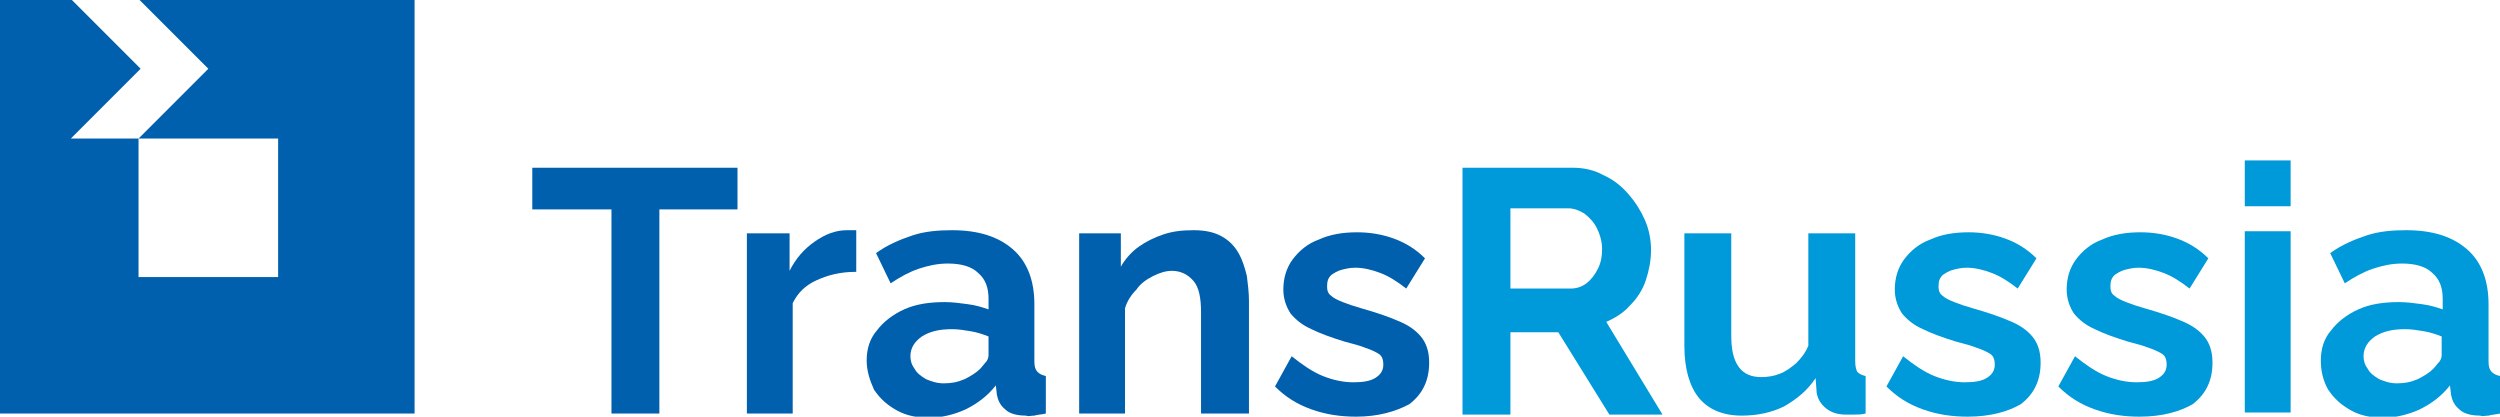
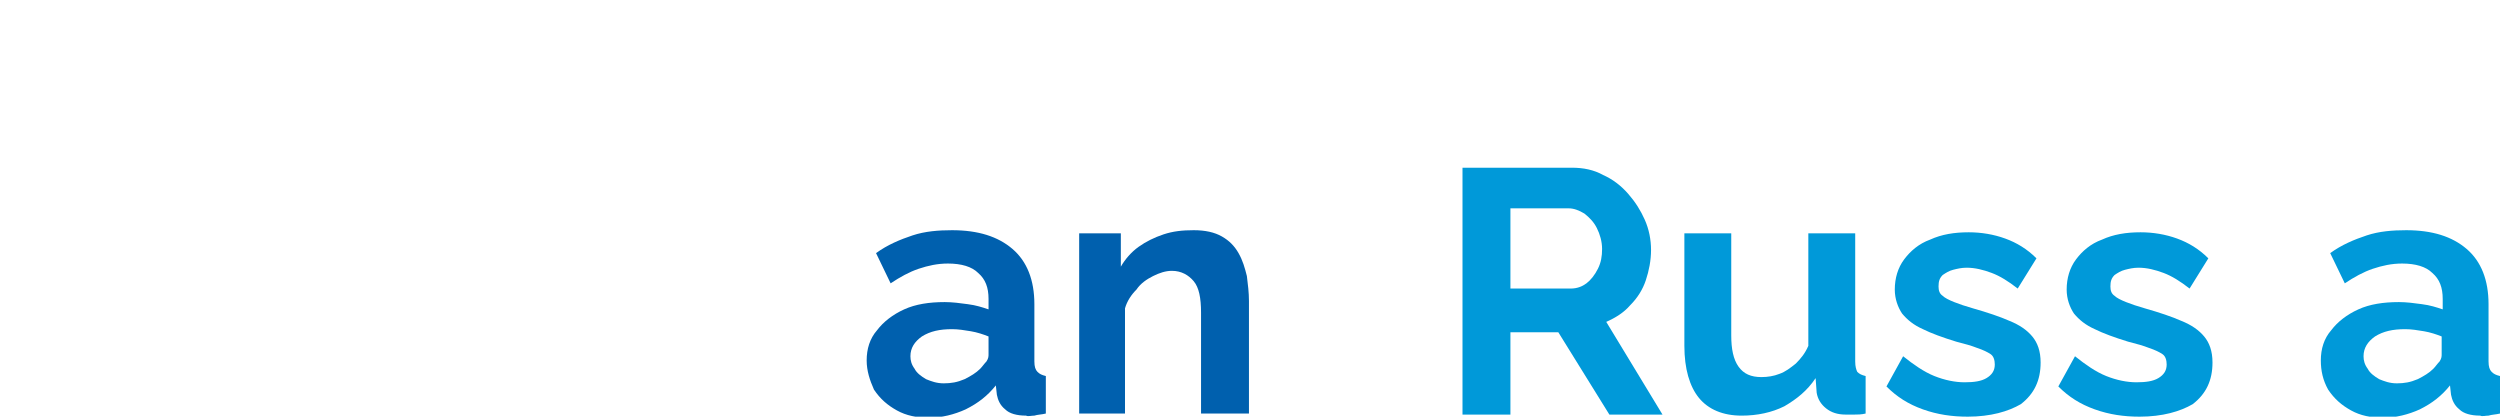
<svg xmlns="http://www.w3.org/2000/svg" version="1.1" id="Layer_1" x="0px" y="0px" viewBox="0 0 240 40" style="enable-background:new 0 0 240 40;" xml:space="preserve">
  <style type="text/css"> .st0{fill:#0060AE;} .st1{fill:#0099D9;} </style>
  <g>
-     <polygon class="st0" points="13.4,0 20,6.6 13.3,13.3 26.7,13.3 26.7,26.6 13.3,26.6 13.3,13.3 6.8,13.3 13.5,6.6 6.9,0 0,0 0,39.7 39.8,39.7 39.8,0 " />
-     <path class="st0" d="M70.8,20.1h-7.5v19.6h-4.6V20.1h-7.6v-4h19.7V20.1z" />
-     <path class="st0" d="M82.1,26.1c-1.4,0-2.6,0.3-3.7,0.8c-1.1,0.5-1.8,1.2-2.3,2.2v10.6h-4.4V22.4h4.1V26c0.6-1.2,1.4-2.1,2.4-2.8 c1-0.7,2-1.1,3.1-1.1c0.2,0,0.4,0,0.5,0c0.1,0,0.3,0,0.4,0V26.1z" />
    <path class="st0" d="M83.2,34.6c0-1.1,0.3-2.1,1-2.9c0.6-0.8,1.5-1.5,2.6-2c1.1-0.5,2.4-0.7,3.9-0.7c0.7,0,1.5,0.1,2.2,0.2 c0.8,0.1,1.4,0.3,2,0.5v-1c0-1.1-0.3-1.9-1-2.5c-0.6-0.6-1.6-0.9-2.9-0.9c-1,0-1.9,0.2-2.8,0.5c-0.9,0.3-1.8,0.8-2.7,1.4l-1.4-2.9 c1.1-0.8,2.3-1.3,3.5-1.7c1.2-0.4,2.5-0.5,3.8-0.5c2.5,0,4.4,0.6,5.8,1.8c1.4,1.2,2.1,3,2.1,5.3v5.5c0,0.5,0.1,0.8,0.3,1 c0.2,0.2,0.4,0.3,0.8,0.4v3.6c-0.4,0.1-0.8,0.1-1.1,0.2c-0.3,0-0.6,0.1-0.8,0c-0.9,0-1.6-0.2-2-0.6c-0.5-0.4-0.7-0.9-0.8-1.4 l-0.1-0.9c-0.8,1-1.7,1.7-2.9,2.3c-1.1,0.5-2.3,0.8-3.5,0.8c-1.2,0-2.2-0.2-3.1-0.7c-0.9-0.5-1.6-1.1-2.2-2 C83.5,36.5,83.2,35.6,83.2,34.6z M94.1,35.4c0.2-0.2,0.4-0.5,0.6-0.7c0.2-0.3,0.2-0.5,0.2-0.7v-1.7c-0.5-0.2-1.1-0.4-1.7-0.5 c-0.6-0.1-1.2-0.2-1.8-0.2c-1.2,0-2.1,0.2-2.9,0.7c-0.7,0.5-1.1,1.1-1.1,1.9c0,0.4,0.1,0.8,0.4,1.2c0.2,0.4,0.6,0.7,1.1,1 c0.5,0.2,1,0.4,1.7,0.4c0.7,0,1.3-0.1,2-0.4C93.2,36.1,93.7,35.8,94.1,35.4z" />
-     <path class="st0" d="M119.8,39.7h-4.5V30c0-1.4-0.2-2.4-0.7-3c-0.5-0.6-1.2-1-2.1-1c-0.6,0-1.2,0.2-1.8,0.5 c-0.6,0.3-1.2,0.7-1.6,1.3c-0.5,0.5-0.9,1.1-1.1,1.8v10.1h-4.4V22.4h4v3.2c0.4-0.7,1-1.4,1.7-1.9c0.7-0.5,1.5-0.9,2.4-1.2 c0.9-0.3,1.8-0.4,2.9-0.4c1.1,0,2,0.2,2.7,0.6c0.7,0.4,1.2,0.9,1.6,1.6c0.4,0.7,0.6,1.4,0.8,2.2c0.1,0.8,0.2,1.6,0.2,2.4V39.7z" />
-     <path class="st0" d="M130.2,40c-1.5,0-2.9-0.2-4.3-0.7c-1.4-0.5-2.5-1.2-3.5-2.2l1.6-2.9c1,0.8,2,1.5,3,1.9c1,0.4,2,0.6,2.9,0.6 c0.9,0,1.6-0.1,2.1-0.4c0.5-0.3,0.8-0.7,0.8-1.3c0-0.4-0.1-0.8-0.4-1c-0.3-0.2-0.7-0.4-1.3-0.6c-0.5-0.2-1.2-0.4-2-0.6 c-1.3-0.4-2.4-0.8-3.2-1.2c-0.9-0.4-1.5-0.9-2-1.5c-0.4-0.6-0.7-1.4-0.7-2.3c0-1.1,0.3-2.1,0.9-2.9c0.6-0.8,1.4-1.5,2.5-1.9 c1.1-0.5,2.3-0.7,3.7-0.7c1.2,0,2.4,0.2,3.5,0.6c1.1,0.4,2.1,1,3,1.9l-1.8,2.9c-0.9-0.7-1.7-1.2-2.5-1.5c-0.8-0.3-1.6-0.5-2.4-0.5 c-0.5,0-0.9,0.1-1.3,0.2c-0.4,0.1-0.7,0.3-1,0.5c-0.3,0.3-0.4,0.6-0.4,1.1c0,0.4,0.1,0.7,0.4,0.9c0.2,0.2,0.6,0.4,1.1,0.6 c0.5,0.2,1.1,0.4,1.8,0.6c1.4,0.4,2.6,0.8,3.5,1.2c1,0.4,1.7,0.9,2.2,1.5c0.5,0.6,0.8,1.4,0.8,2.5c0,1.7-0.6,3-1.9,4 C134,39.5,132.3,40,130.2,40z" />
+     <path class="st0" d="M119.8,39.7h-4.5V30c0-1.4-0.2-2.4-0.7-3c-0.5-0.6-1.2-1-2.1-1c-0.6,0-1.2,0.2-1.8,0.5 c-0.6,0.3-1.2,0.7-1.6,1.3c-0.5,0.5-0.9,1.1-1.1,1.8v10.1h-4.4V22.4h4v3.2c0.4-0.7,1-1.4,1.7-1.9c0.7-0.5,1.5-0.9,2.4-1.2 c0.9-0.3,1.8-0.4,2.9-0.4c1.1,0,2,0.2,2.7,0.6c0.7,0.4,1.2,0.9,1.6,1.6c0.4,0.7,0.6,1.4,0.8,2.2c0.1,0.8,0.2,1.6,0.2,2.4V39.7" />
    <path class="st1" d="M140.4,39.7V16.1h10.5c1.1,0,2.1,0.2,3,0.7c0.9,0.4,1.7,1,2.4,1.8c0.7,0.8,1.2,1.6,1.6,2.5 c0.4,0.9,0.6,1.9,0.6,2.9c0,1-0.2,2-0.5,2.9c-0.3,0.9-0.8,1.7-1.5,2.4c-0.6,0.7-1.4,1.2-2.3,1.6l5.4,8.9h-5.1l-4.9-7.9H145v7.9 H140.4z M145,27.7h5.8c0.6,0,1.1-0.2,1.5-0.5c0.4-0.3,0.8-0.8,1.1-1.4c0.3-0.6,0.4-1.2,0.4-1.9c0-0.7-0.2-1.4-0.5-2 c-0.3-0.6-0.7-1-1.2-1.4c-0.5-0.3-1-0.5-1.5-0.5H145V27.7z" />
    <path class="st1" d="M161.7,33.2V22.4h4.5v9.8c0,1.3,0.2,2.3,0.7,3c0.5,0.7,1.2,1,2.2,1c0.6,0,1.2-0.1,1.7-0.3 c0.6-0.2,1.1-0.6,1.6-1c0.5-0.5,0.9-1,1.2-1.7V22.4h4.5v12.3c0,0.5,0.1,0.8,0.2,1c0.2,0.2,0.4,0.3,0.8,0.4v3.6 c-0.4,0.1-0.8,0.1-1.1,0.1c-0.3,0-0.6,0-0.8,0c-0.8,0-1.4-0.2-1.9-0.6c-0.5-0.4-0.8-0.9-0.9-1.5l-0.1-1.4c-0.8,1.2-1.8,2-3,2.7 c-1.2,0.6-2.6,0.9-4.1,0.9c-1.8,0-3.2-0.6-4.1-1.7C162.2,37.1,161.7,35.4,161.7,33.2z" />
    <path class="st1" d="M188.9,40c-1.5,0-2.9-0.2-4.3-0.7c-1.4-0.5-2.5-1.2-3.5-2.2l1.6-2.9c1,0.8,2,1.5,3,1.9c1,0.4,2,0.6,2.9,0.6 c0.9,0,1.6-0.1,2.1-0.4c0.5-0.3,0.8-0.7,0.8-1.3c0-0.4-0.1-0.8-0.4-1c-0.3-0.2-0.7-0.4-1.3-0.6c-0.5-0.2-1.2-0.4-2-0.6 c-1.3-0.4-2.4-0.8-3.2-1.2c-0.9-0.4-1.5-0.9-2-1.5c-0.4-0.6-0.7-1.4-0.7-2.3c0-1.1,0.3-2.1,0.9-2.9c0.6-0.8,1.4-1.5,2.5-1.9 c1.1-0.5,2.3-0.7,3.7-0.7c1.2,0,2.4,0.2,3.5,0.6c1.1,0.4,2.1,1,3,1.9l-1.8,2.9c-0.9-0.7-1.7-1.2-2.5-1.5c-0.8-0.3-1.6-0.5-2.4-0.5 c-0.5,0-0.9,0.1-1.3,0.2c-0.4,0.1-0.7,0.3-1,0.5c-0.3,0.3-0.4,0.6-0.4,1.1c0,0.4,0.1,0.7,0.4,0.9c0.2,0.2,0.6,0.4,1.1,0.6 c0.5,0.2,1.1,0.4,1.8,0.6c1.4,0.4,2.6,0.8,3.5,1.2c1,0.4,1.7,0.9,2.2,1.5c0.5,0.6,0.8,1.4,0.8,2.5c0,1.7-0.6,3-1.9,4 C192.8,39.5,191.1,40,188.9,40z" />
    <path class="st1" d="M205.4,40c-1.5,0-2.9-0.2-4.3-0.7c-1.4-0.5-2.5-1.2-3.5-2.2l1.6-2.9c1,0.8,2,1.5,3,1.9c1,0.4,2,0.6,2.9,0.6 c0.9,0,1.6-0.1,2.1-0.4c0.5-0.3,0.8-0.7,0.8-1.3c0-0.4-0.1-0.8-0.4-1c-0.3-0.2-0.7-0.4-1.3-0.6c-0.5-0.2-1.2-0.4-2-0.6 c-1.3-0.4-2.4-0.8-3.2-1.2c-0.9-0.4-1.5-0.9-2-1.5c-0.4-0.6-0.7-1.4-0.7-2.3c0-1.1,0.3-2.1,0.9-2.9c0.6-0.8,1.4-1.5,2.5-1.9 c1.1-0.5,2.3-0.7,3.7-0.7c1.2,0,2.4,0.2,3.5,0.6c1.1,0.4,2.1,1,3,1.9l-1.8,2.9c-0.9-0.7-1.7-1.2-2.5-1.5c-0.8-0.3-1.6-0.5-2.4-0.5 c-0.5,0-0.9,0.1-1.3,0.2c-0.4,0.1-0.7,0.3-1,0.5c-0.3,0.3-0.4,0.6-0.4,1.1c0,0.4,0.1,0.7,0.4,0.9c0.2,0.2,0.6,0.4,1.1,0.6 c0.5,0.2,1.1,0.4,1.8,0.6c1.4,0.4,2.6,0.8,3.5,1.2c1,0.4,1.7,0.9,2.2,1.5c0.5,0.6,0.8,1.4,0.8,2.5c0,1.7-0.6,3-1.9,4 C209.3,39.5,207.6,40,205.4,40z" />
-     <path class="st1" d="M215.5,19.8v-4.4h4.4v4.4H215.5z M215.5,39.7V22.2h4.4v17.4H215.5z" />
    <path class="st1" d="M222.8,34.6c0-1.1,0.3-2.1,1-2.9c0.6-0.8,1.5-1.5,2.6-2c1.1-0.5,2.4-0.7,3.9-0.7c0.7,0,1.5,0.1,2.2,0.2 c0.8,0.1,1.4,0.3,2,0.5v-1c0-1.1-0.3-1.9-1-2.5c-0.6-0.6-1.6-0.9-2.9-0.9c-1,0-1.9,0.2-2.8,0.5c-0.9,0.3-1.8,0.8-2.7,1.4l-1.4-2.9 c1.1-0.8,2.3-1.3,3.5-1.7c1.2-0.4,2.5-0.5,3.8-0.5c2.5,0,4.4,0.6,5.8,1.8c1.4,1.2,2.1,3,2.1,5.3v5.5c0,0.5,0.1,0.8,0.3,1 c0.2,0.2,0.4,0.3,0.8,0.4v3.6c-0.4,0.1-0.8,0.1-1.1,0.2c-0.3,0-0.6,0.1-0.8,0c-0.9,0-1.6-0.2-2-0.6c-0.5-0.4-0.7-0.9-0.8-1.4 l-0.1-0.9c-0.8,1-1.7,1.7-2.9,2.3c-1.1,0.5-2.3,0.8-3.5,0.8c-1.2,0-2.2-0.2-3.1-0.7c-0.9-0.5-1.6-1.1-2.2-2 C223,36.5,222.8,35.6,222.8,34.6z M233.6,35.4c0.2-0.2,0.4-0.5,0.6-0.7c0.2-0.3,0.2-0.5,0.2-0.7v-1.7c-0.5-0.2-1.1-0.4-1.7-0.5 c-0.6-0.1-1.2-0.2-1.8-0.2c-1.2,0-2.1,0.2-2.9,0.7c-0.7,0.5-1.1,1.1-1.1,1.9c0,0.4,0.1,0.8,0.4,1.2c0.2,0.4,0.6,0.7,1.1,1 c0.5,0.2,1,0.4,1.7,0.4c0.7,0,1.3-0.1,2-0.4C232.7,36.1,233.2,35.8,233.6,35.4z" />
  </g>
</svg>